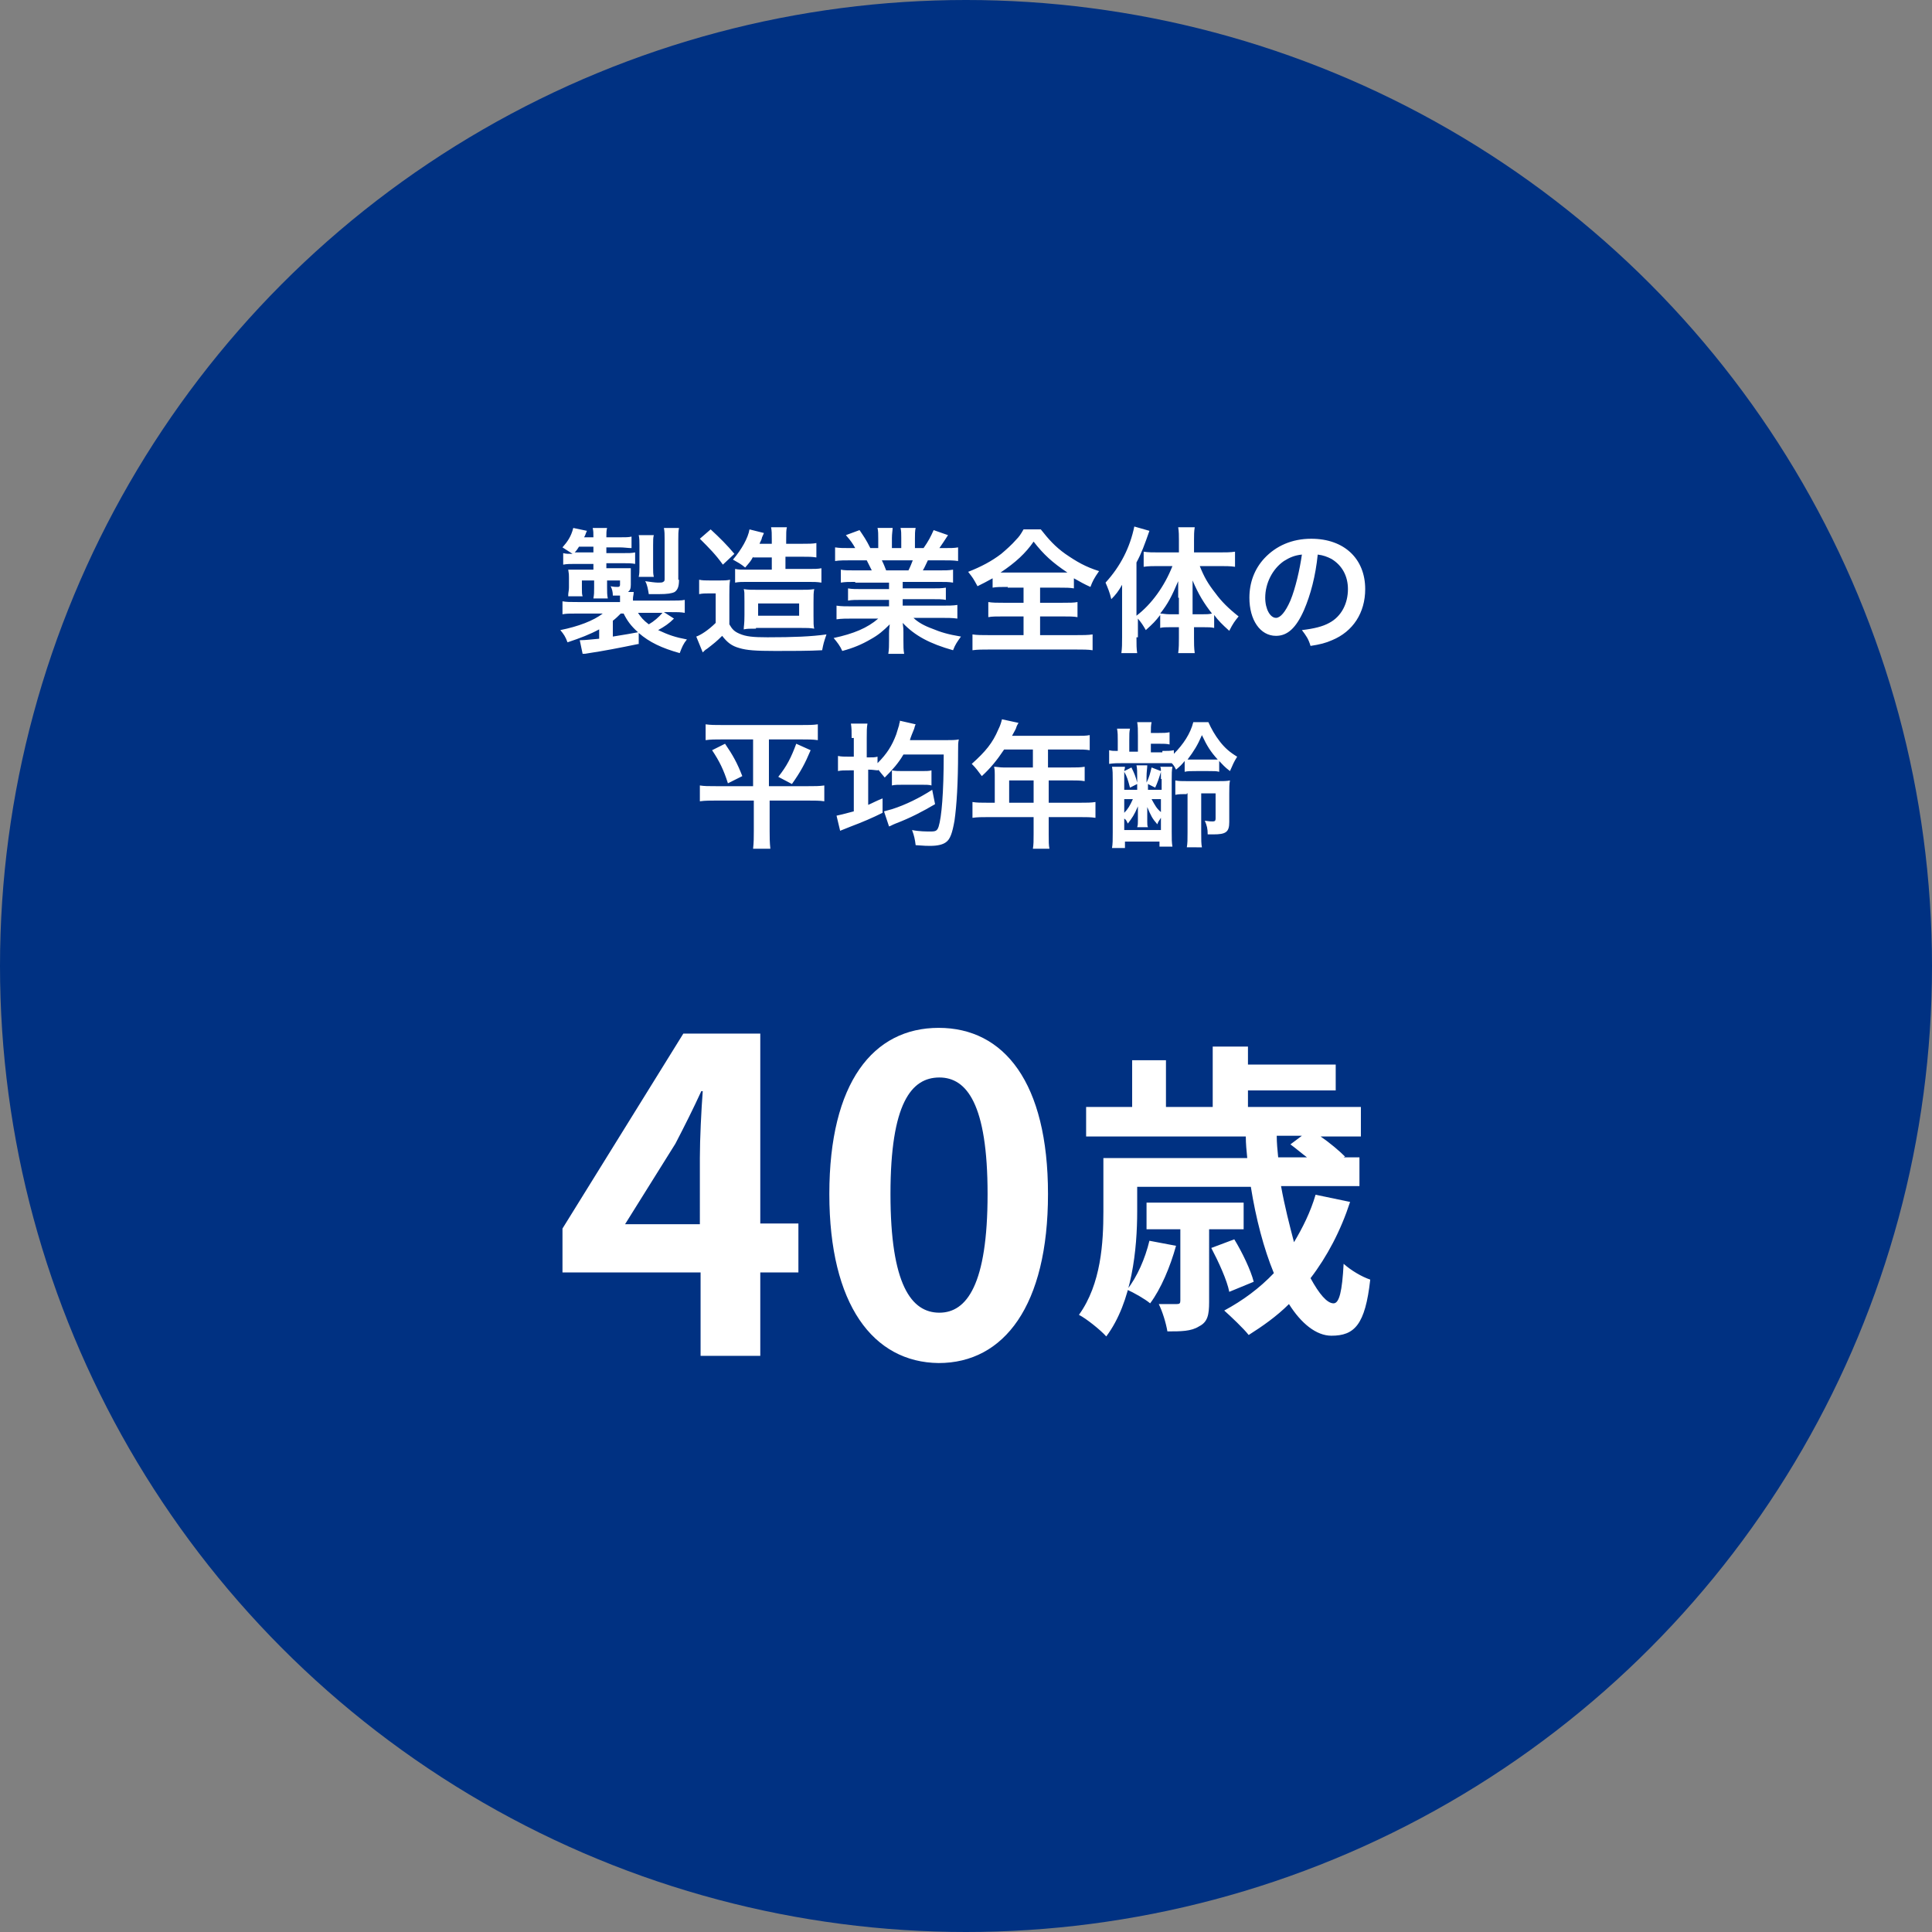
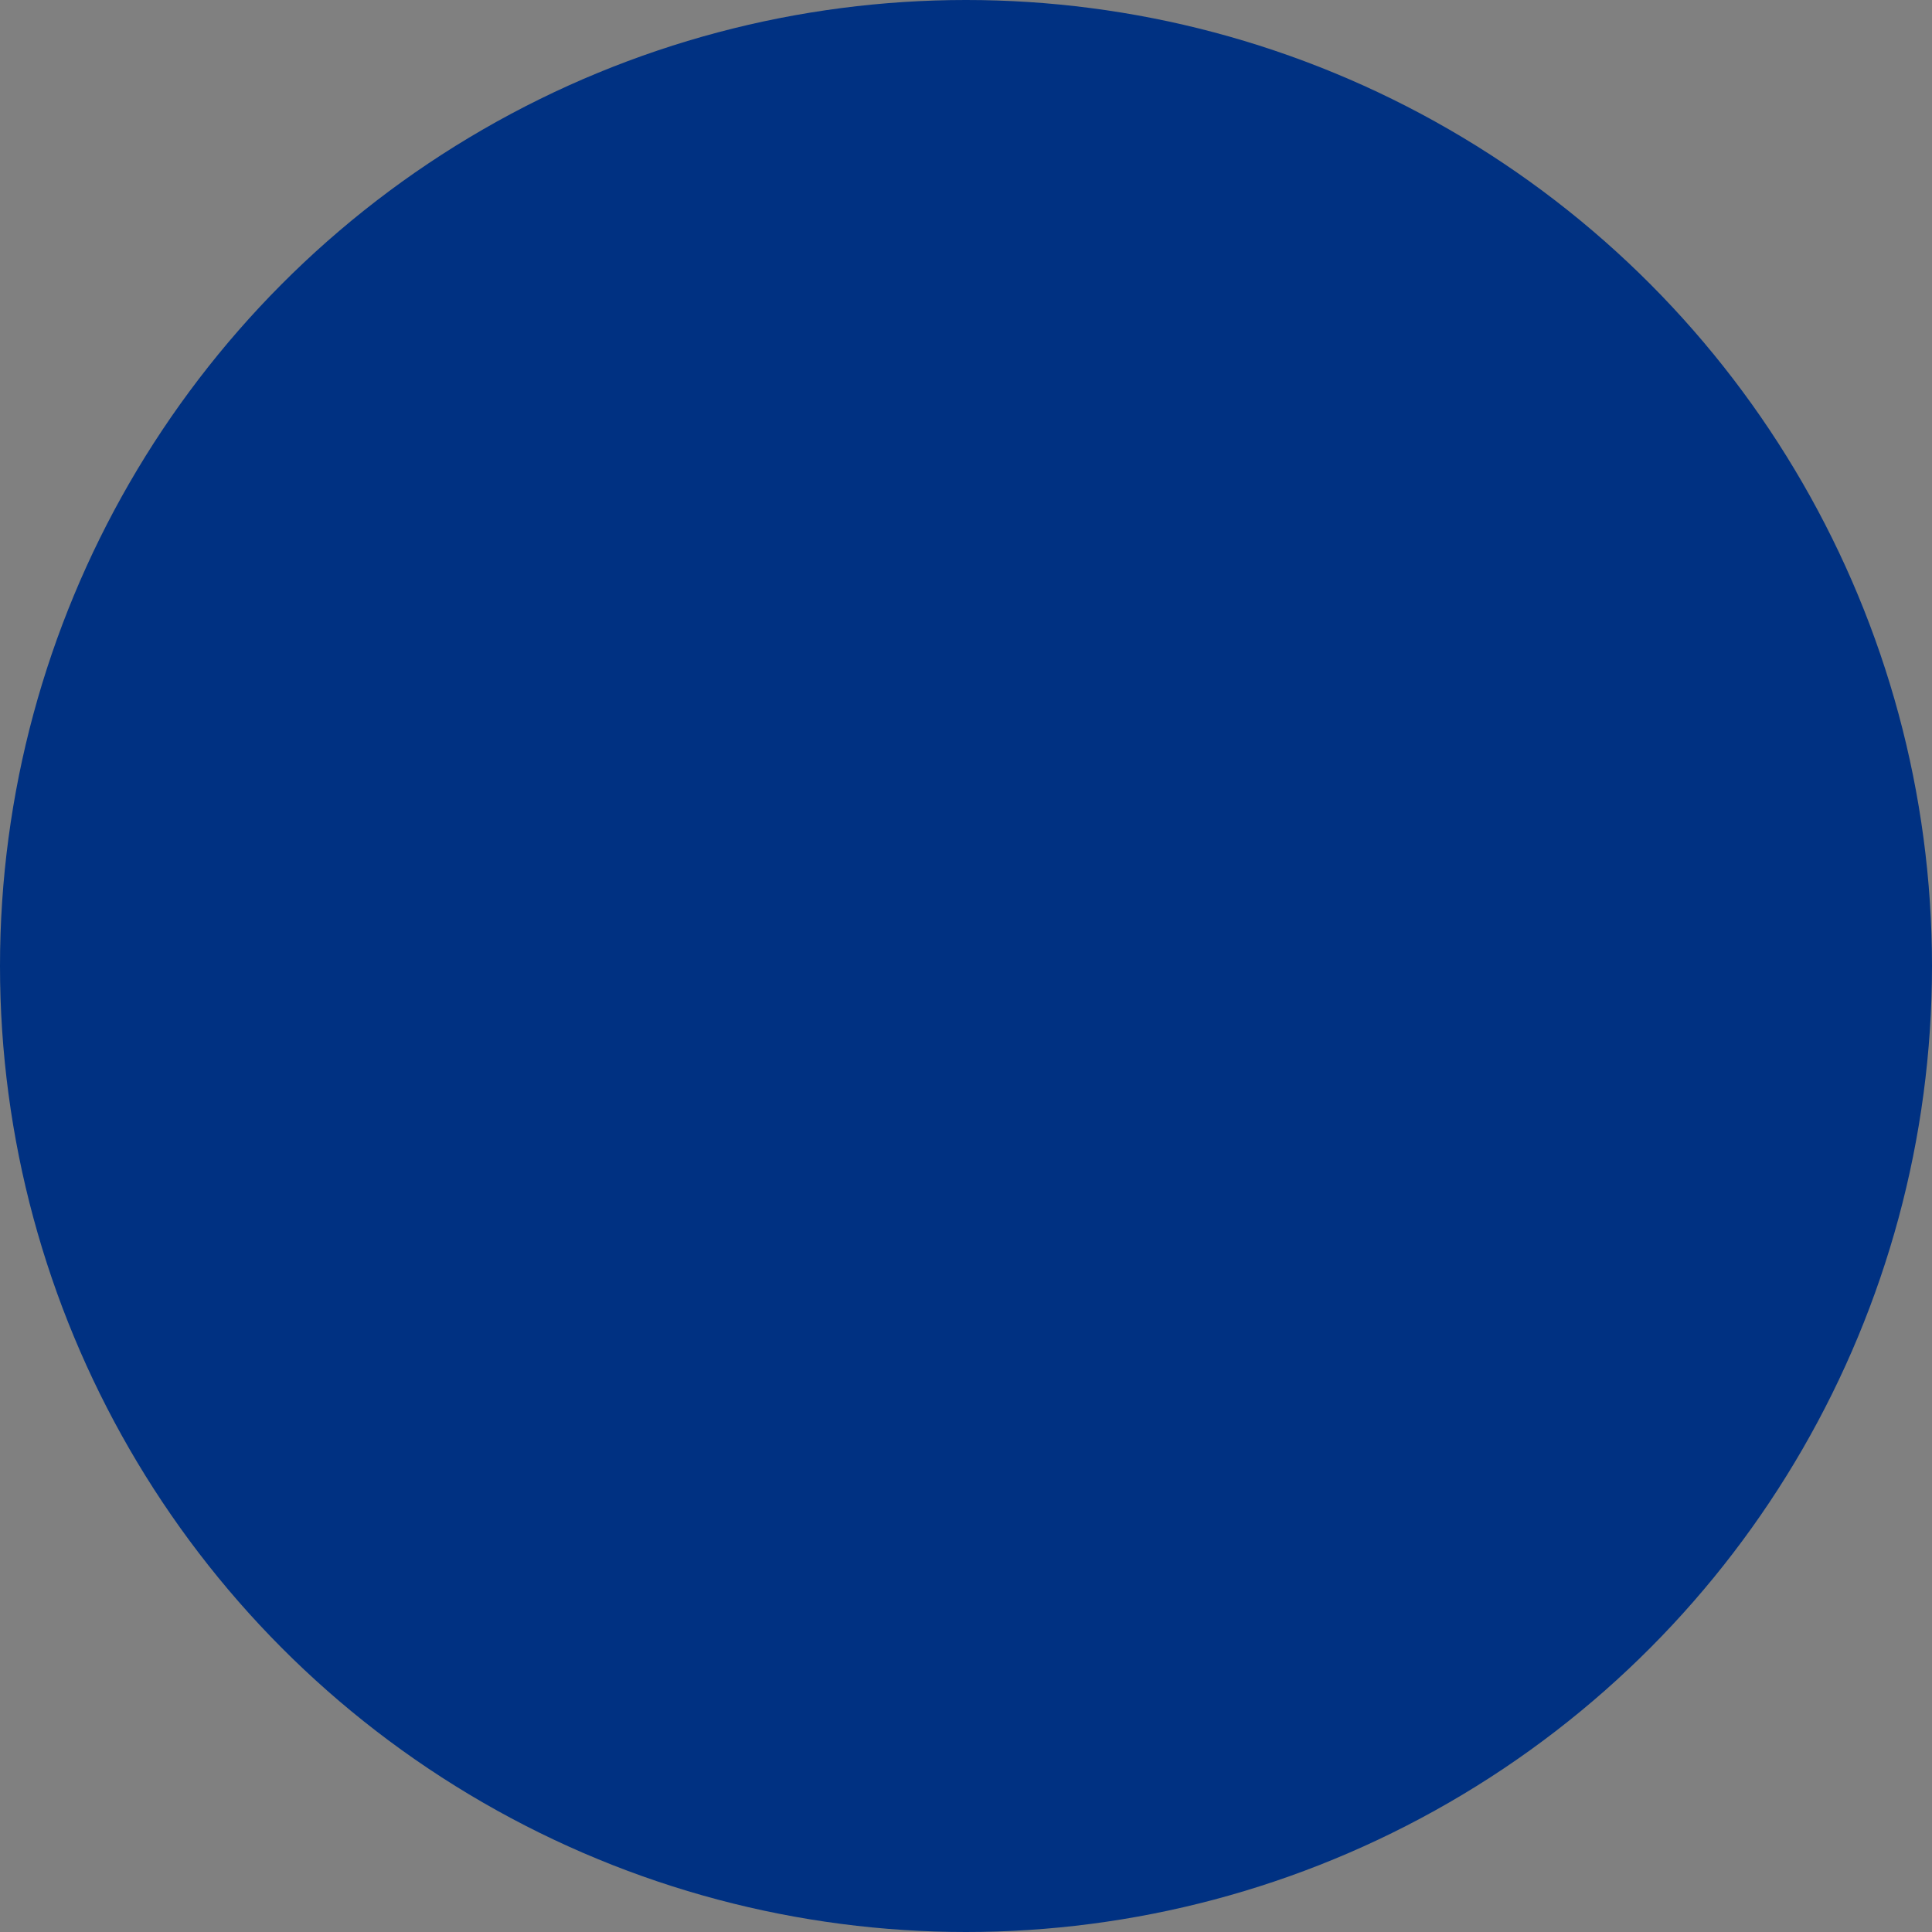
<svg xmlns="http://www.w3.org/2000/svg" version="1.1" id="レイヤー_1" x="0" y="0" viewBox="0 0 268.6 268.6" style="enable-background:new 0 0 268.6 268.6" xml:space="preserve">
  <rect x="0" y="0" width="268.6" height="268.6" fill="#808080" stroke="none" />
  <style>.st1{fill:#fff}</style>
  <switch>
    <g>
      <circle cx="134.3" cy="134.3" r="134.3" style="fill:#003182" />
-       <path class="st1" d="M88.9 89.5c-2.9.6-5 1-7 1.3-.5.1-.6.1-.9.1l-.4-1.9h.2c.6 0 1.3-.1 2.5-.2v-1.3c-1.3.7-2.6 1.2-4.4 1.8-.3-.8-.5-1.1-1-1.7 2.5-.5 4.6-1.3 5.9-2.3h-3.6c-1.1 0-1.4 0-2 .1v-1.8c.6.1 1 .1 2.1.1h5.9V82.8h-1c0-.5-.1-.9-.3-1.3.4.1.8.1 1 .1.2 0 .3-.1.3-.3v-.6h-1.8v1c0 .6 0 1 .1 1.5h-2c.1-.6.1-.8.1-1.5v-1h-1.7v1.1c0 .6 0 .8.1 1.1h-2v-.2c0-.3.1-.6.1-1v-1.4c0-.4 0-.5-.1-1.1h3.5v-.8H80c-.7 0-1.2 0-1.7.1v-1.6c.4.1.6.1 1.3.1-.5-.3-.9-.6-1.4-.9.7-.8 1.2-1.5 1.5-2.7l1.9.4c-.2.4-.2.6-.4.9h1.3c0-.6 0-.9-.1-1.3h2c-.1.4-.1.7-.1 1.3h1.8c.9 0 1.3 0 1.7-.1v1.6c-.5 0-1-.1-1.7-.1h-1.8v.8h2.1c1.1 0 1.4 0 1.9-.1v1.6c-.5-.1-1-.1-1.8-.1h-2.2v.7h3.4v2.3c0 .5-.1.8-.4 1h.8c0 .4-.1.6-.1.9v.3h5c1.1 0 1.7 0 2.2-.1v1.8c-.6-.1-.9-.1-2.1-.1h-.8l1.4.9c-.7.7-1.3 1.1-2.2 1.6 1.5.7 2.4 1 4 1.3-.5.6-.7 1.1-1 1.9-2.5-.7-4.2-1.5-5.7-2.8v1.5zm-6.4-12.7V76h-2c-.2.3-.3.5-.6.8h2.6zm2.7 11.7c1.9-.3 2.4-.4 3.5-.6-1-.9-1.5-1.6-2-2.6h-.4c-.3.3-.7.7-1.1 1v2.2zm3.5-3.3c.4.6.7 1 1.5 1.6.7-.4 1.4-1 1.9-1.6h-3.4zm.1-5c.1-.5.1-.7.1-1.3v-3.1c0-.5 0-1-.1-1.4h2.1c-.1.3-.1.7-.1 1.4v3.1c0 .6 0 .9.1 1.3h-2.1zm5.6.4c0 1-.2 1.4-.6 1.7-.4.2-1 .3-2.2.3h-1.4c-.1-.6-.2-1.3-.5-1.8.7.1 1.4.2 1.8.2.3 0 .6 0 .7-.1.2-.1.2-.2.2-.5V75c0-.7 0-1.1-.1-1.6h2.1c-.1.5-.1.9-.1 1.7v5.5zM97.2 80.6c.5.1.8.1 1.5.1h1.4c.6 0 .9 0 1.4-.1-.1.6-.1 1.1-.1 2.1v4.1c.4.7.7 1 1.4 1.3.9.4 1.9.5 3.9.5 3.6 0 6.1-.1 8.2-.4-.4 1.2-.4 1.2-.6 2.2-1.7.1-4.4.1-6.5.1-2.8 0-4-.1-5-.4-1.1-.3-1.7-.8-2.4-1.7-.8.8-1.2 1.1-2.1 1.8-.2.1-.4.3-.6.5l-.9-2.2c.6-.2 1.7-.9 2.7-1.9v-4.1h-1c-.5 0-.8 0-1.3.1v-2zm1.6-7c1.3 1.2 2.3 2.2 3.3 3.4l-1.6 1.5c-1-1.4-1.9-2.3-3.2-3.6l1.5-1.3zm5.9 3.8c-.3.6-.5.8-1.1 1.5-.6-.5-1-.7-1.7-1.1 1.2-1.4 2.1-3 2.3-4.2l2 .5c0 .1-.3.6-.3.8-.1.3-.2.4-.3.7h1.7v-.5c0-.9 0-1.3-.1-1.8h2.2c-.1.4-.1.8-.1 1.8v.5h2.2c.9 0 1.5 0 2-.1v2c-.6-.1-1.1-.1-2-.1h-2.3v1.7h3.2c.9 0 1.3 0 1.8-.1v2c-.6-.1-1.1-.1-1.8-.1h-8.6c-.6 0-1.1 0-1.6.1v-1.9c.5.1.9.1 1.7.1h3.4v-1.7h-2.6zm.4 10c-.9 0-1.2 0-1.7.1 0-.5.1-.6.1-2v-1.9c0-1.3 0-1.3-.1-1.7.6.1 1.1.1 2.1.1h5.7c.9 0 1.4 0 2-.1-.1.5-.1.8-.1 1.9v1.8c0 1.1 0 1.4.1 1.8-.6-.1-1-.1-1.9-.1h-6.2zm.3-1.8h5.7v-1.7h-5.7v1.7zM118.9 80.9c-.9 0-1.4 0-2 .1v-1.8c.5.1 1 .1 2 .1h2.3l-.7-1.4h-2.1c-.9 0-1.7 0-2.3.1v-1.9c.6.1 1.2.1 2.2.1h.6c-.4-.7-.6-1-1.3-1.8l1.9-.7c.6.9.9 1.3 1.5 2.5h1.1v-1.3c0-.6 0-1.1-.1-1.5h2.1c0 .3-.1.8-.1 1.4v1.4h1.3v-1.4c0-.6 0-1-.1-1.4h2.1c-.1.4-.1.9-.1 1.5v1.3h1.2c.7-1 1-1.6 1.4-2.5l2 .7c-.5.8-.8 1.2-1.2 1.8h.5c1 0 1.6 0 2.1-.1V78c-.6-.1-1.3-.1-2.3-.1H129c-.4.8-.4.9-.7 1.4h2.2c.9 0 1.4 0 2-.1V81c-.6-.1-1.1-.1-2-.1h-5v.9h4c.9 0 1.4 0 2-.1v1.7c-.5-.1-1.1-.1-2-.1h-4v.9h5.3c1.1 0 1.7 0 2.3-.1V86c-.7-.1-1.4-.1-2.3-.1H127c.6.6 1.5 1.1 2.6 1.5 1.2.5 2.2.8 4 1.1-.5.7-.8 1.1-1.1 1.9-3.2-.9-5.3-2-7-3.8.1.7.1.9.1 1.3V89c0 .8 0 1.4.1 1.9h-2.2c.1-.6.1-1.2.1-1.9v-.9c0-.4 0-.5.1-1.3-.9.9-1.6 1.5-2.7 2.1-1.2.7-2.4 1.2-3.9 1.6-.3-.7-.7-1.2-1.2-1.8 2.8-.6 4.7-1.4 6.2-2.7h-3.5c-.9 0-1.6 0-2.3.1v-1.9c.6.1 1.3.1 2.3.1h5v-.9h-3.8c-.8 0-1.4 0-1.9.1v-1.7c.5.1 1.1.1 1.9.1h3.8V81h-4.7zm7.4-1.6c.3-.6.4-.9.6-1.4h-4.3c.3.6.4.9.6 1.4h3.1zM140.1 81.6c-.9 0-1.6 0-2.1.1v-1.3c-.9.5-1.3.7-2.1 1.1-.6-1.1-.6-1.1-1.3-2 1.8-.7 3.3-1.5 4.6-2.5.6-.5 1.5-1.3 2.1-2 .4-.4.6-.7 1-1.4h2.4c1.1 1.4 2 2.4 3.4 3.4 1.6 1.1 2.8 1.8 4.7 2.4-.7 1-.9 1.4-1.2 2.2-.9-.4-1.4-.7-2.3-1.2v1.4c-.6-.1-1.1-.1-2-.1h-2.7v2.1h3.1c1 0 1.6 0 2.1-.1v2.1c-.5-.1-1.2-.1-2.1-.1h-3.1v2.6h4.9c1 0 1.8 0 2.4-.1v2.2c-.6-.1-1.4-.1-2.4-.1h-11.9c-1 0-1.7 0-2.4.1v-2.2c.6.1 1.4.1 2.4.1h4.7v-2.6h-2.8c-1 0-1.6 0-2.1.1v-2.1c.6.1 1.2.1 2.1.1h2.8v-2.1h-2.2zm7.4-2h.9c-2.1-1.4-3.3-2.5-4.7-4.3-1.1 1.6-2.5 2.9-4.6 4.3h8.4zM158 88.6c0 1 0 1.6.1 2.2h-2.2c.1-.7.1-1.3.1-2.2V81.3c-.5.9-.9 1.4-1.5 2-.2-.9-.5-1.6-.8-2.3 2.1-2.3 3.4-4.9 4-7.8l2.1.6c-.7 2-1.1 3.1-1.8 4.4v7.4c2.1-1.6 3.9-4.1 5-6.9h-2c-.6 0-1.4 0-2 .1v-2.1c.6.1 1.3.1 2.1.1h2.8v-1.7c0-.6 0-1.2-.1-1.8h2.3c-.1.6-.1 1.1-.1 1.8v1.7h3.5c.8 0 1.6 0 2.2-.1v2.1c-.6-.1-1.4-.1-2.1-.1h-2.8c.6 1.5 1.1 2.4 2.2 3.8.8 1.1 1.8 2.1 3.2 3.2-.5.6-.8 1-1.3 2-1-.9-1.5-1.4-2.1-2.2v1.8c-.4-.1-.8-.1-1.4-.1H166v1.5c0 .7 0 1.4.1 2.1h-2.3c.1-.7.1-1.4.1-2.1v-1.5h-1.3c-.5 0-1 0-1.3.1v-1.8c-.7.9-1 1.2-2 2.1-.4-.7-.6-1-1.1-1.6v2.6zm5.8-5.5v-2.3c-.9 2.1-1.4 3.1-2.5 4.5.4 0 .7.1 1.3.1h1.3v-2.3zm3.4 2.3c.6 0 .8 0 1.3-.1-1.1-1.4-1.9-2.7-2.7-4.6V85.4h1.4zM181.3 84.8c-1.1 2.5-2.3 3.6-3.9 3.6-2.2 0-3.7-2.2-3.7-5.3 0-2.1.7-4 2.1-5.5 1.6-1.7 3.8-2.7 6.5-2.7 4.6 0 7.5 2.8 7.5 7 0 3.3-1.7 5.9-4.6 7.1-.9.4-1.7.6-3 .8-.3-1-.6-1.4-1.2-2.2 1.7-.2 2.9-.5 3.8-1 1.7-.9 2.6-2.7 2.6-4.7 0-1.8-.8-3.3-2.3-4.2-.6-.3-1.1-.5-1.9-.6-.3 3-1 5.6-1.9 7.7zm-2.8-6.8c-1.6 1.1-2.6 3.1-2.6 5.1 0 1.6.7 2.8 1.5 2.8.6 0 1.3-.8 2-2.4.7-1.7 1.3-4.3 1.6-6.4-1 .1-1.7.4-2.5.9zM100.4 102.8c-1 0-1.6 0-2.3.1v-2.2c.7.1 1.3.1 2.4.1h10.8c1.1 0 1.7 0 2.4-.1v2.2c-.7-.1-1.3-.1-2.3-.1h-4.5v6.5h5.4c1 0 1.6 0 2.3-.1v2.2c-.6-.1-1.4-.1-2.4-.1H107v4.2c0 .8 0 1.6.1 2.5h-2.4c.1-.9.1-1.6.1-2.5v-4.2h-5.1c-.9 0-1.7 0-2.4.1v-2.2c.6.1 1.2.1 2.3.1h5.1v-6.5h-4.3zm.4.6c1.1 1.6 1.7 2.7 2.4 4.5l-2 1c-.6-1.9-1.2-3.1-2.2-4.6l1.8-.9zm11.9.9c-.8 1.9-1.4 3-2.6 4.7l-1.9-1c1.2-1.5 1.8-2.7 2.5-4.6l2 .9zM118.4 102.6c0-.9 0-1.4-.1-2h2.3c-.1.6-.1 1-.1 2v2.7h.2c.7 0 .9 0 1.3-.1v.9c1.3-1.3 2-2.4 2.6-4 .1-.3.3-1 .4-1.3 0 0 0-.2.1-.4v-.2l2.2.5c-.1.2-.1.2-.2.6-.2.5-.5 1.2-.6 1.6h5c.7 0 1.4 0 1.8-.1-.1.5-.1.7-.1 1.7 0 4.4-.2 7.5-.5 9.6-.3 1.7-.6 2.6-1.2 3-.4.3-1.1.5-2.2.5-.5 0-.6 0-2-.1-.1-.8-.2-1.3-.5-2.1 1 .2 2 .2 2.6.2.7 0 .9-.1 1.1-.7.4-1.3.7-4.6.7-10h-5.6c-.7 1.2-1.5 2.1-2.6 3.2-.4-.5-.6-.7-.9-1.1v.1c-.4 0-.7-.1-1.4-.1v4.9c.7-.3 1-.5 2-.9v2c-1.4.7-2.8 1.3-4.4 1.9l-1.5.6-.5-2.1c.5-.1.9-.2 2.4-.6v-5.7h-.6c-.8 0-1.1 0-1.6.1v-2.1c.5.1.9.1 1.6.1h.6v-2.6zm11.6 9.2c-1.7 1-3.4 1.9-5.5 2.7-.5.2-.6.3-.9.4l-.7-2.1c.4-.1.7-.2 1.1-.3 1.9-.6 3.9-1.6 5.6-2.7l.4 2zm-6-4.7c.5.1.9.1 1.6.1h2.5c.6 0 1.1 0 1.4-.1v2.1c-.3-.1-.8-.1-1.4-.1h-2.5c-.7 0-1.2 0-1.6.1v-2.1zM138.3 107.7c0-.4 0-.7-.1-1.1.4 0 .8.1 1.3.1h4.1v-2.5h-4c-1 1.5-1.9 2.6-3.1 3.7-.6-.8-.8-1.1-1.4-1.7 1.9-1.7 2.9-2.9 3.7-4.8.3-.6.4-1 .5-1.4l2.3.5c-.1.2-.2.3-.3.6 0 .1-.2.5-.6 1.2h8.9c.9 0 1.4 0 1.9-.1v2.1c-.6-.1-1.1-.1-1.9-.1h-3.9v2.5h3.1c.9 0 1.4 0 2-.1v2c-.6-.1-1.1-.1-1.9-.1h-3.1v3.1h4.4c.9 0 1.5 0 2.1-.1v2.2c-.6-.1-1.3-.1-2.1-.1h-4.4v2.4c0 1 0 1.5.1 2h-2.3c.1-.6.1-1.1.1-2.1v-2.3h-6.4c-.8 0-1.4 0-2.1.1v-2.2c.6.1 1.2.1 2.1.1h1v-3.9zm5.4 3.9v-3.1h-3.4v3.1h3.4zM161.6 104.4c.8 0 1.1 0 1.6-.1v.5c1.3-1.3 2.3-2.8 2.7-4.4h2.1c.4.9.9 1.8 1.6 2.7.7.9 1.4 1.5 2.4 2.1-.5.8-.6 1.1-1 2-.8-.6-1-.9-1.5-1.4v1.5c-.4-.1-.6-.1-1.5-.1h-1.7c-.8 0-1.2 0-1.6.1v-1.5c-.4.5-.6.7-1.2 1.2-.2-.4-.3-.6-.6-.9h-6.7c-.9 0-1.3 0-2 .1v-1.9c.4.1.6.1 1.2.1V103c0-.8 0-1.1-.1-1.7h1.8c-.1.5-.1.7-.1 1.7v1.5h1.2v-2.2c0-.9 0-1.3-.1-1.9h2c-.1.5-.1.8-.1 1.5h1.1c.7 0 1 0 1.5-.1v1.7c-.4-.1-.8-.1-1.5-.1H160v1.2h1.6zm-.2 2.8c0-.3 0-.4-.1-.6h1.7c-.1.5-.1 1-.1 1.8v7.2c0 1.1 0 1.5.1 2.1h-1.8v-.7h-4.8v.9h-1.8c.1-.6.1-1.1.1-2.2v-7.2c0-.9 0-1.4-.1-1.9h1.8c0 .3-.1.4-.1.6l1-.5c.4.8.6 1.3.8 2.1v-.8c0-.6 0-1.2-.1-1.6h1.5c0 .4-.1.9-.1 1.6v.8c.4-.8.5-1.3.7-2.1l1.3.5zm-5.1 2.6h1.8v-.8l-1 .5c-.3-1.1-.4-1.5-.8-2.2v2.5zm0 3.2c.5-.5.8-1 1.2-1.9h-1.2v1.9zm0 2.4h5.1v-1.7c-.1.1-.1.2-.2.3-.2.3-.2.3-.3.6-.7-.8-.9-1.2-1.4-2.4v2c0 .4 0 .6.1.8h-1.5c.1-.3.1-.5.1-.9v-2c-.5 1.2-.8 1.6-1.4 2.4-.2-.4-.2-.5-.5-.7v1.6zm5.1-7.1v-1c-.2.7-.5 1.6-.8 2.2l-1-.5v.8h1.9v-1.5zm0 2.8h-1.3c.5.9.7 1.3 1.3 1.8v-1.8zm3.6-.7c-.7 0-1.1 0-1.6.1v-2c.5.1.9.1 1.8.1h4c.8 0 1.4 0 1.8-.1-.1.5-.1 1-.1 1.8v4c0 1.4-.5 1.7-2.2 1.7h-.8c0-.8-.1-1.2-.4-1.9.7.1.8.1 1.1.1.3 0 .4-.1.4-.4v-3.5h-2v5.4c0 1.1 0 1.6.1 2.1H165c.1-.6.1-1 .1-2.1v-5.4h-.1zm3-4.8h1.3c-1-1.1-1.5-1.9-2.2-3.4-.6 1.4-1.1 2.2-2 3.4H168z" />
      <g>
-         <path class="st1" d="M111 176.9h-5.3v11.6h-8.3v-11.6H78.2v-6.1L95 143.7h10.7v26.4h5.3v6.8zm-13.7-6.7V161c0-2.6.2-6.7.4-9.3h-.2c-1.1 2.4-2.3 4.8-3.6 7.3l-7 11.2h10.4zM115.3 166c0-15.5 6.1-23.1 15.2-23.1s15.2 7.6 15.2 23.1-6.1 23.5-15.2 23.5c-9.1-.1-15.2-8.1-15.2-23.5zm22 0c0-12.5-2.9-16.2-6.7-16.2-3.9 0-6.8 3.6-6.8 16.2s2.9 16.5 6.8 16.5c3.8 0 6.7-3.9 6.7-16.5zM187.7 167.1c-1.3 4-3.2 7.6-5.5 10.6 1.2 2.2 2.3 3.5 3.2 3.5.8 0 1.2-1.7 1.4-5.5 1 .9 2.5 1.8 3.7 2.2-.7 6.3-2.2 7.8-5.4 7.8-2.1 0-4.2-1.7-5.9-4.4-1.7 1.7-3.7 3.1-5.6 4.3-.7-.9-2.5-2.6-3.4-3.4 2.6-1.4 4.9-3.1 6.9-5.2-1.4-3.4-2.5-7.6-3.2-12h-15.8v3.4c0 5.2-.7 12.6-4.3 17.4-.8-.9-2.8-2.5-3.8-3 3.1-4.3 3.4-10.1 3.4-14.4V161h20c-.1-1-.2-2-.2-3H151v-4.1h6.4v-6.5h4.7v6.5h6.5v-8.4h4.9v2.5h12.2v3.6h-12.2v2.3h15.7v4.1h-5.6c1.3.9 2.6 2 3.4 2.8l-.2.1h2.2v4h-10.9c.5 2.8 1.2 5.5 1.8 7.8 1.2-2 2.3-4.2 3-6.6l4.8 1zm-24.2 6.1c-.8 2.9-2.1 6-3.6 8-.7-.6-2.3-1.5-3.2-1.9 1.4-1.8 2.5-4.3 3.1-6.8l3.7.7zm4.6-2.3V181c0 1.8-.2 2.8-1.4 3.4-1.1.7-2.5.7-4.4.7-.2-1.2-.7-2.8-1.2-3.8h2.5c.4 0 .5-.1.5-.5v-9.9h-4.7v-3.7h13.5v3.7h-4.8zm2.8 8.7c-.3-1.6-1.5-4.2-2.5-6.1l3.2-1.2c1.1 1.8 2.3 4.3 2.7 5.9l-3.4 1.4zm6.6-21.7c0 1 .1 2 .2 3h4c-.8-.6-1.6-1.3-2.3-1.8l1.6-1.2h-3.5z" />
-       </g>
+         </g>
    </g>
  </switch>
</svg>